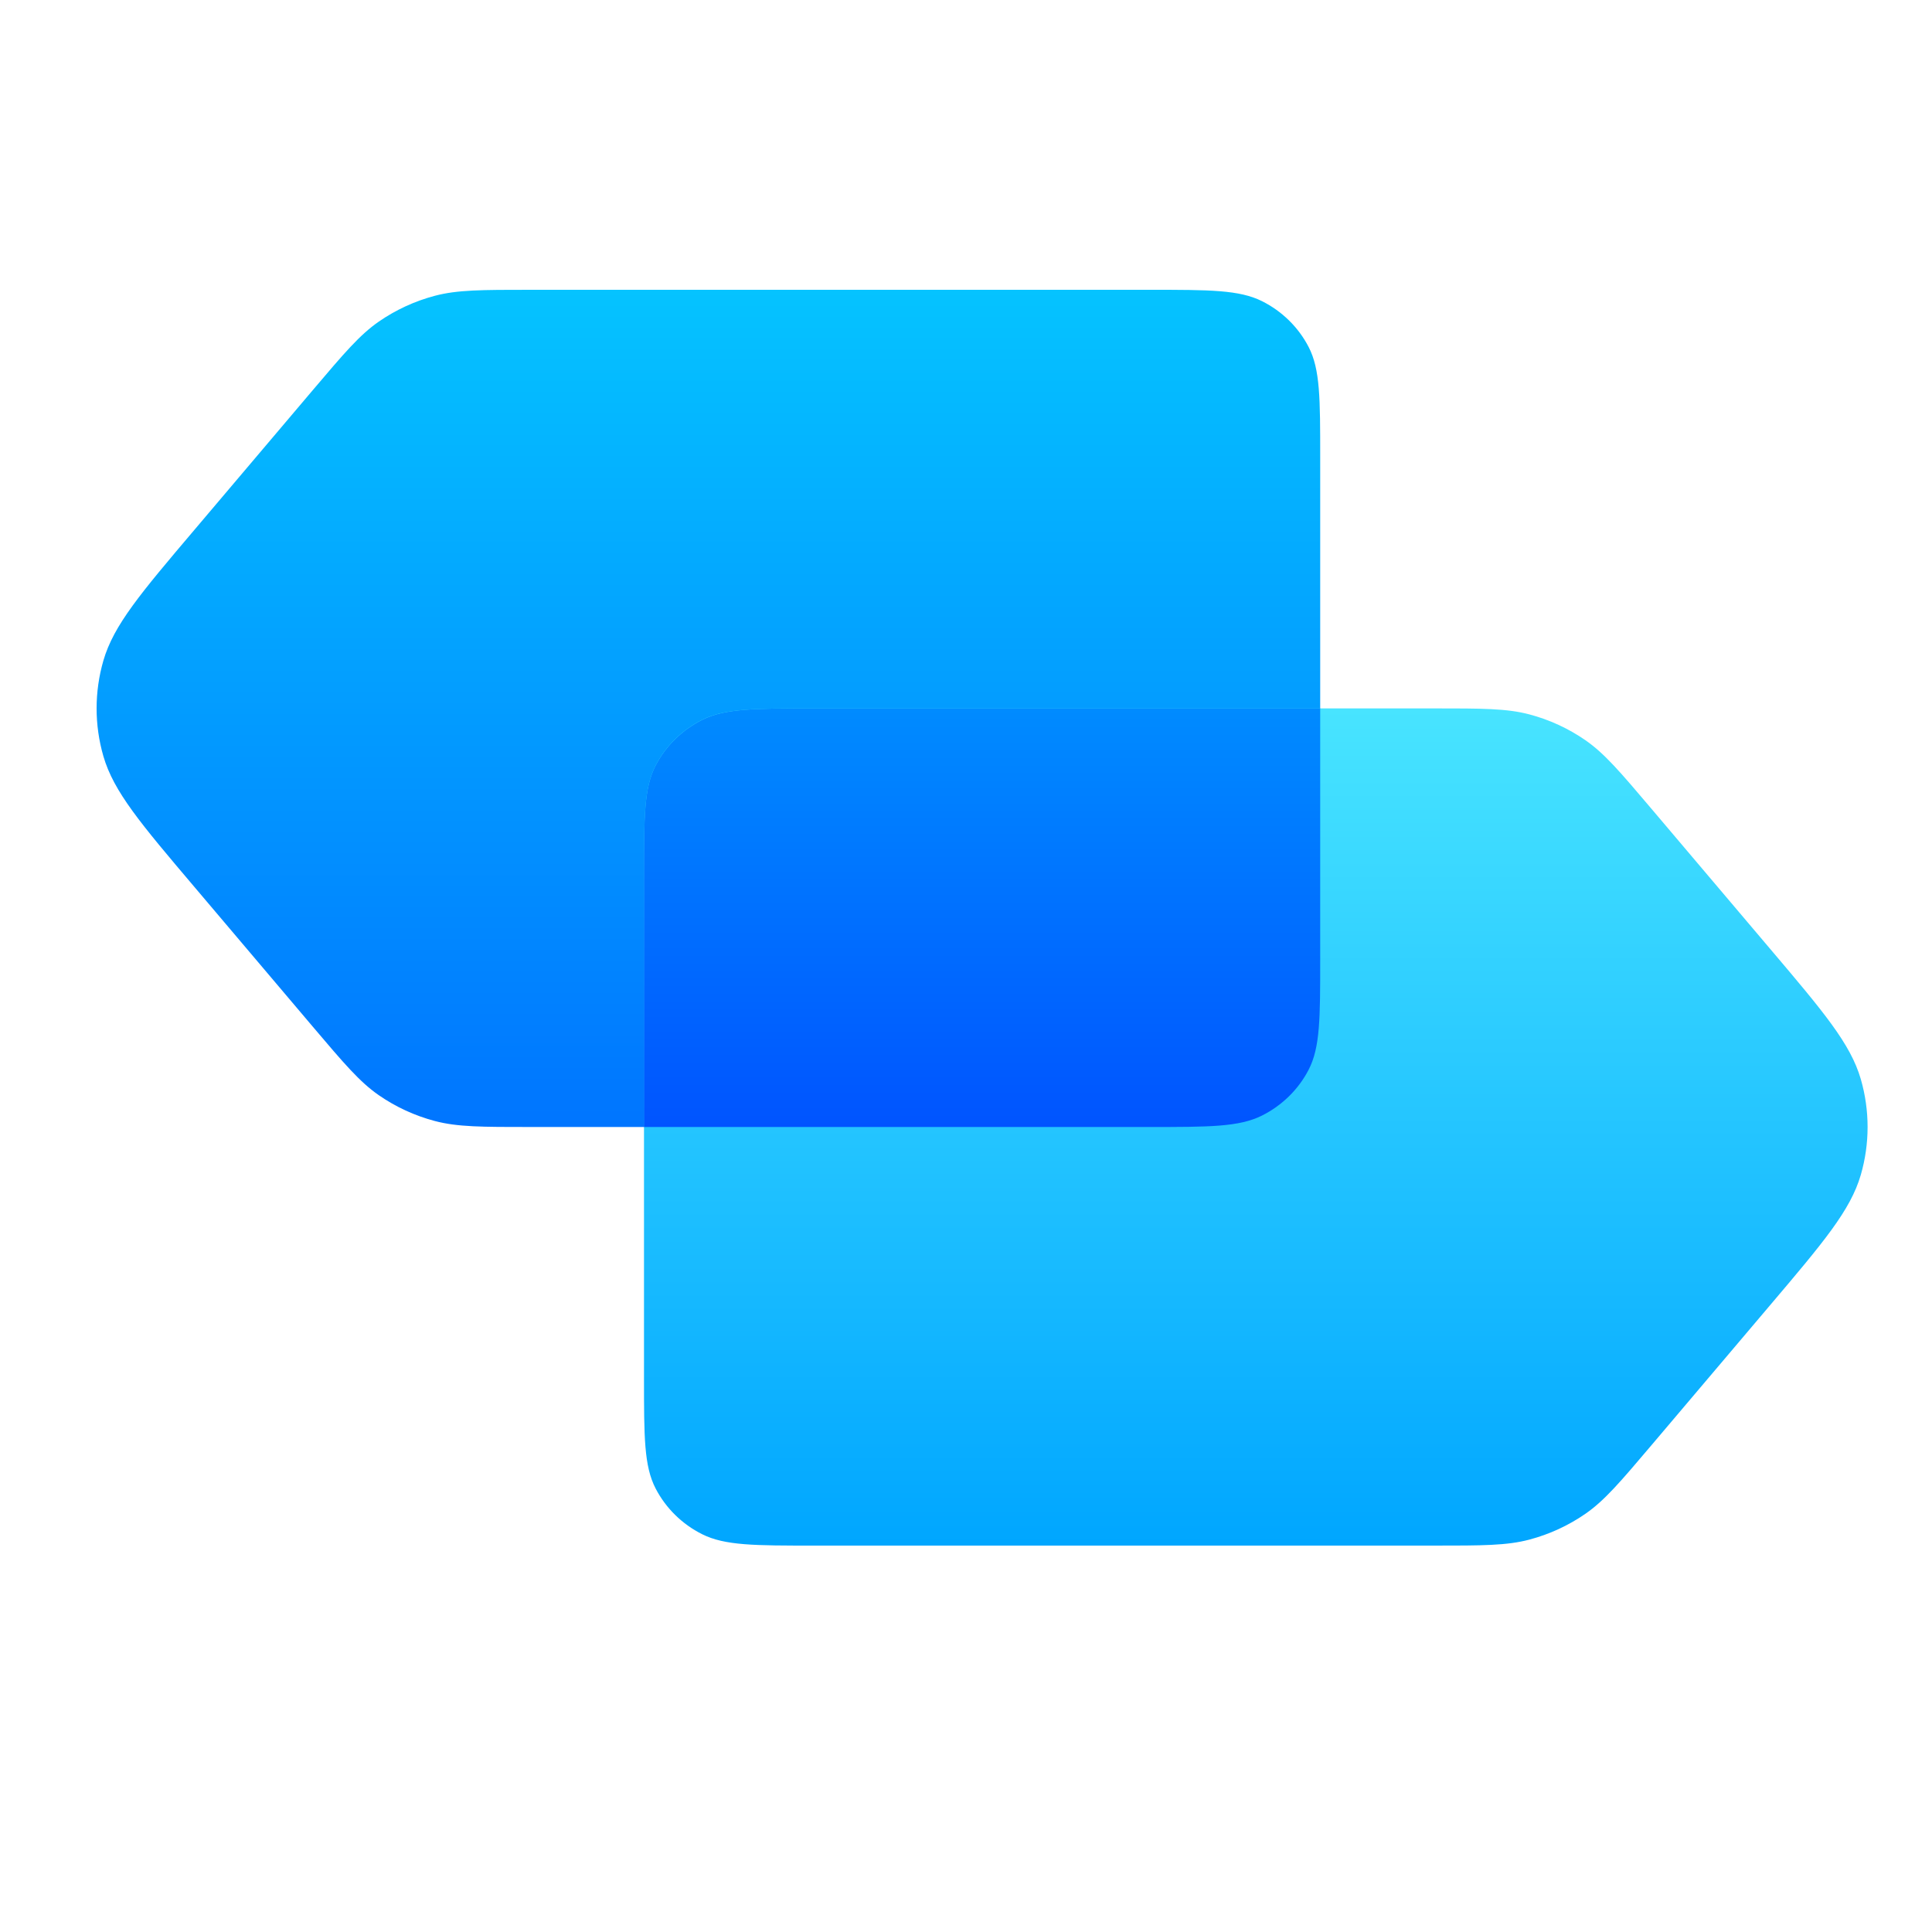
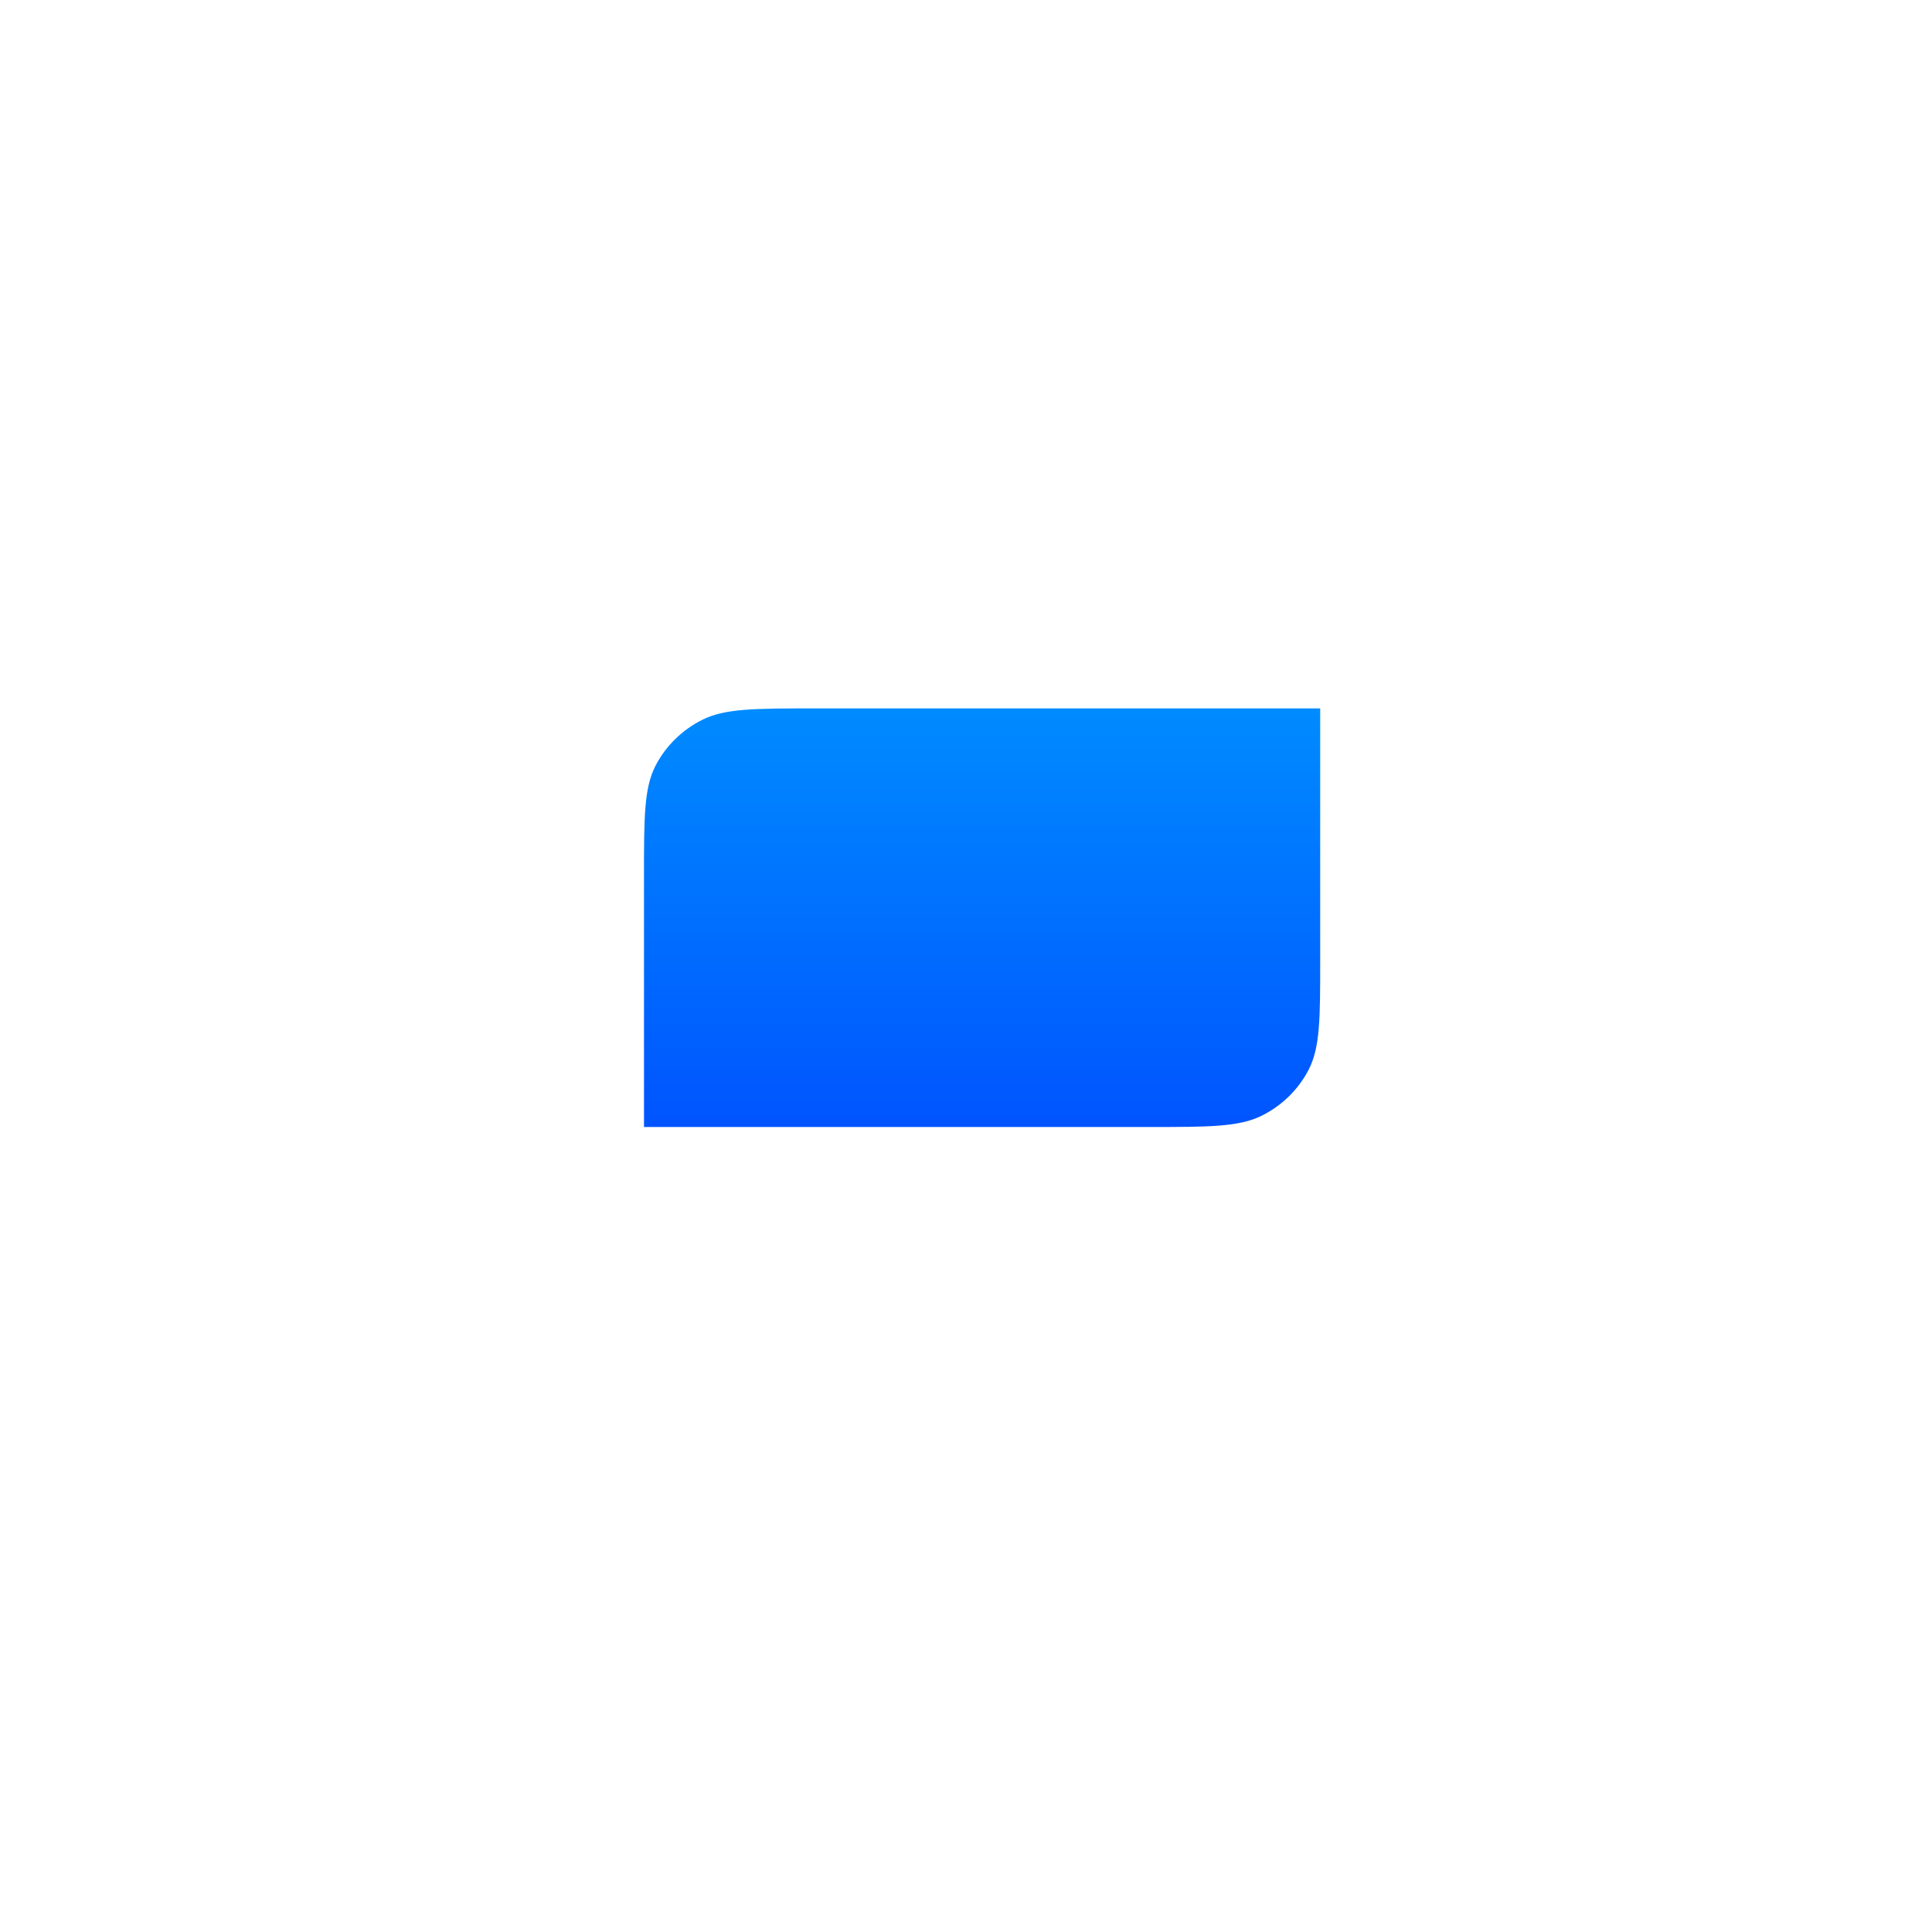
<svg xmlns="http://www.w3.org/2000/svg" width="60" height="60" viewBox="0 0 60 60" fill="none">
-   <path d="M9.712 12.118C10.684 10.972 11.17 10.399 11.765 9.987C12.293 9.622 12.881 9.351 13.504 9.186C14.207 9 14.966 9 16.483 9L35.712 9C37.563 9 38.488 9 39.195 9.354C39.817 9.666 40.323 10.163 40.64 10.774C41 11.47 41 12.38 41 14.2V29.8C41 31.62 41 32.53 40.64 33.225C40.323 33.837 39.817 34.334 39.195 34.646C38.488 35 37.563 35 35.712 35H16.483C14.966 35 14.207 35 13.504 34.814C12.881 34.649 12.293 34.378 11.765 34.013C11.17 33.601 10.684 33.028 9.712 31.882L6.04 27.548C4.367 25.575 3.531 24.588 3.211 23.486C2.93 22.515 2.93 21.485 3.211 20.514C3.531 19.412 4.367 18.425 6.04 16.452L9.712 12.118Z" fill="url(#paint0_linear_147_17938)" />
-   <path d="M51.288 25.118C50.316 23.972 49.83 23.399 49.235 22.987C48.707 22.622 48.119 22.351 47.496 22.186C46.793 22 46.034 22 44.517 22L25.288 22C23.437 22 22.512 22 21.805 22.354C21.183 22.666 20.677 23.163 20.36 23.774C20 24.47 20 25.38 20 27.2L20 42.8C20 44.62 20 45.53 20.36 46.225C20.677 46.837 21.183 47.334 21.805 47.646C22.512 48 23.437 48 25.288 48L44.517 48C46.034 48 46.793 48 47.496 47.814C48.119 47.649 48.707 47.378 49.235 47.013C49.83 46.601 50.316 46.028 51.288 44.882L54.96 40.548C56.633 38.575 57.469 37.588 57.789 36.486C58.07 35.515 58.07 34.485 57.789 33.514C57.469 32.412 56.633 31.425 54.96 29.452L51.288 25.118Z" fill="url(#paint1_linear_147_17938)" />
  <path d="M41 22L25.305 22C23.448 22 22.52 22 21.81 22.354C21.186 22.666 20.679 23.163 20.361 23.774C20 24.47 20 25.38 20 27.2L20 35L35.695 35C37.552 35 38.48 35 39.19 34.646C39.813 34.334 40.321 33.837 40.639 33.225C41 32.53 41 31.62 41 29.8V22Z" fill="url(#paint2_linear_147_17938)" />
  <defs>
    <linearGradient id="paint0_linear_147_17938" x1="22" y1="9" x2="22" y2="35" gradientUnits="userSpaceOnUse">
      <stop stop-color="#05C3FF" />
      <stop offset="1" stop-color="#0075FF" />
    </linearGradient>
    <linearGradient id="paint1_linear_147_17938" x1="39" y1="22" x2="39" y2="48" gradientUnits="userSpaceOnUse">
      <stop stop-color="#48E4FF" />
      <stop offset="1" stop-color="#00A6FF" />
    </linearGradient>
    <linearGradient id="paint2_linear_147_17938" x1="30.5" y1="22" x2="30.5" y2="35" gradientUnits="userSpaceOnUse">
      <stop stop-color="#008BFF" />
      <stop offset="1" stop-color="#0054FF" />
    </linearGradient>
  </defs>
</svg>